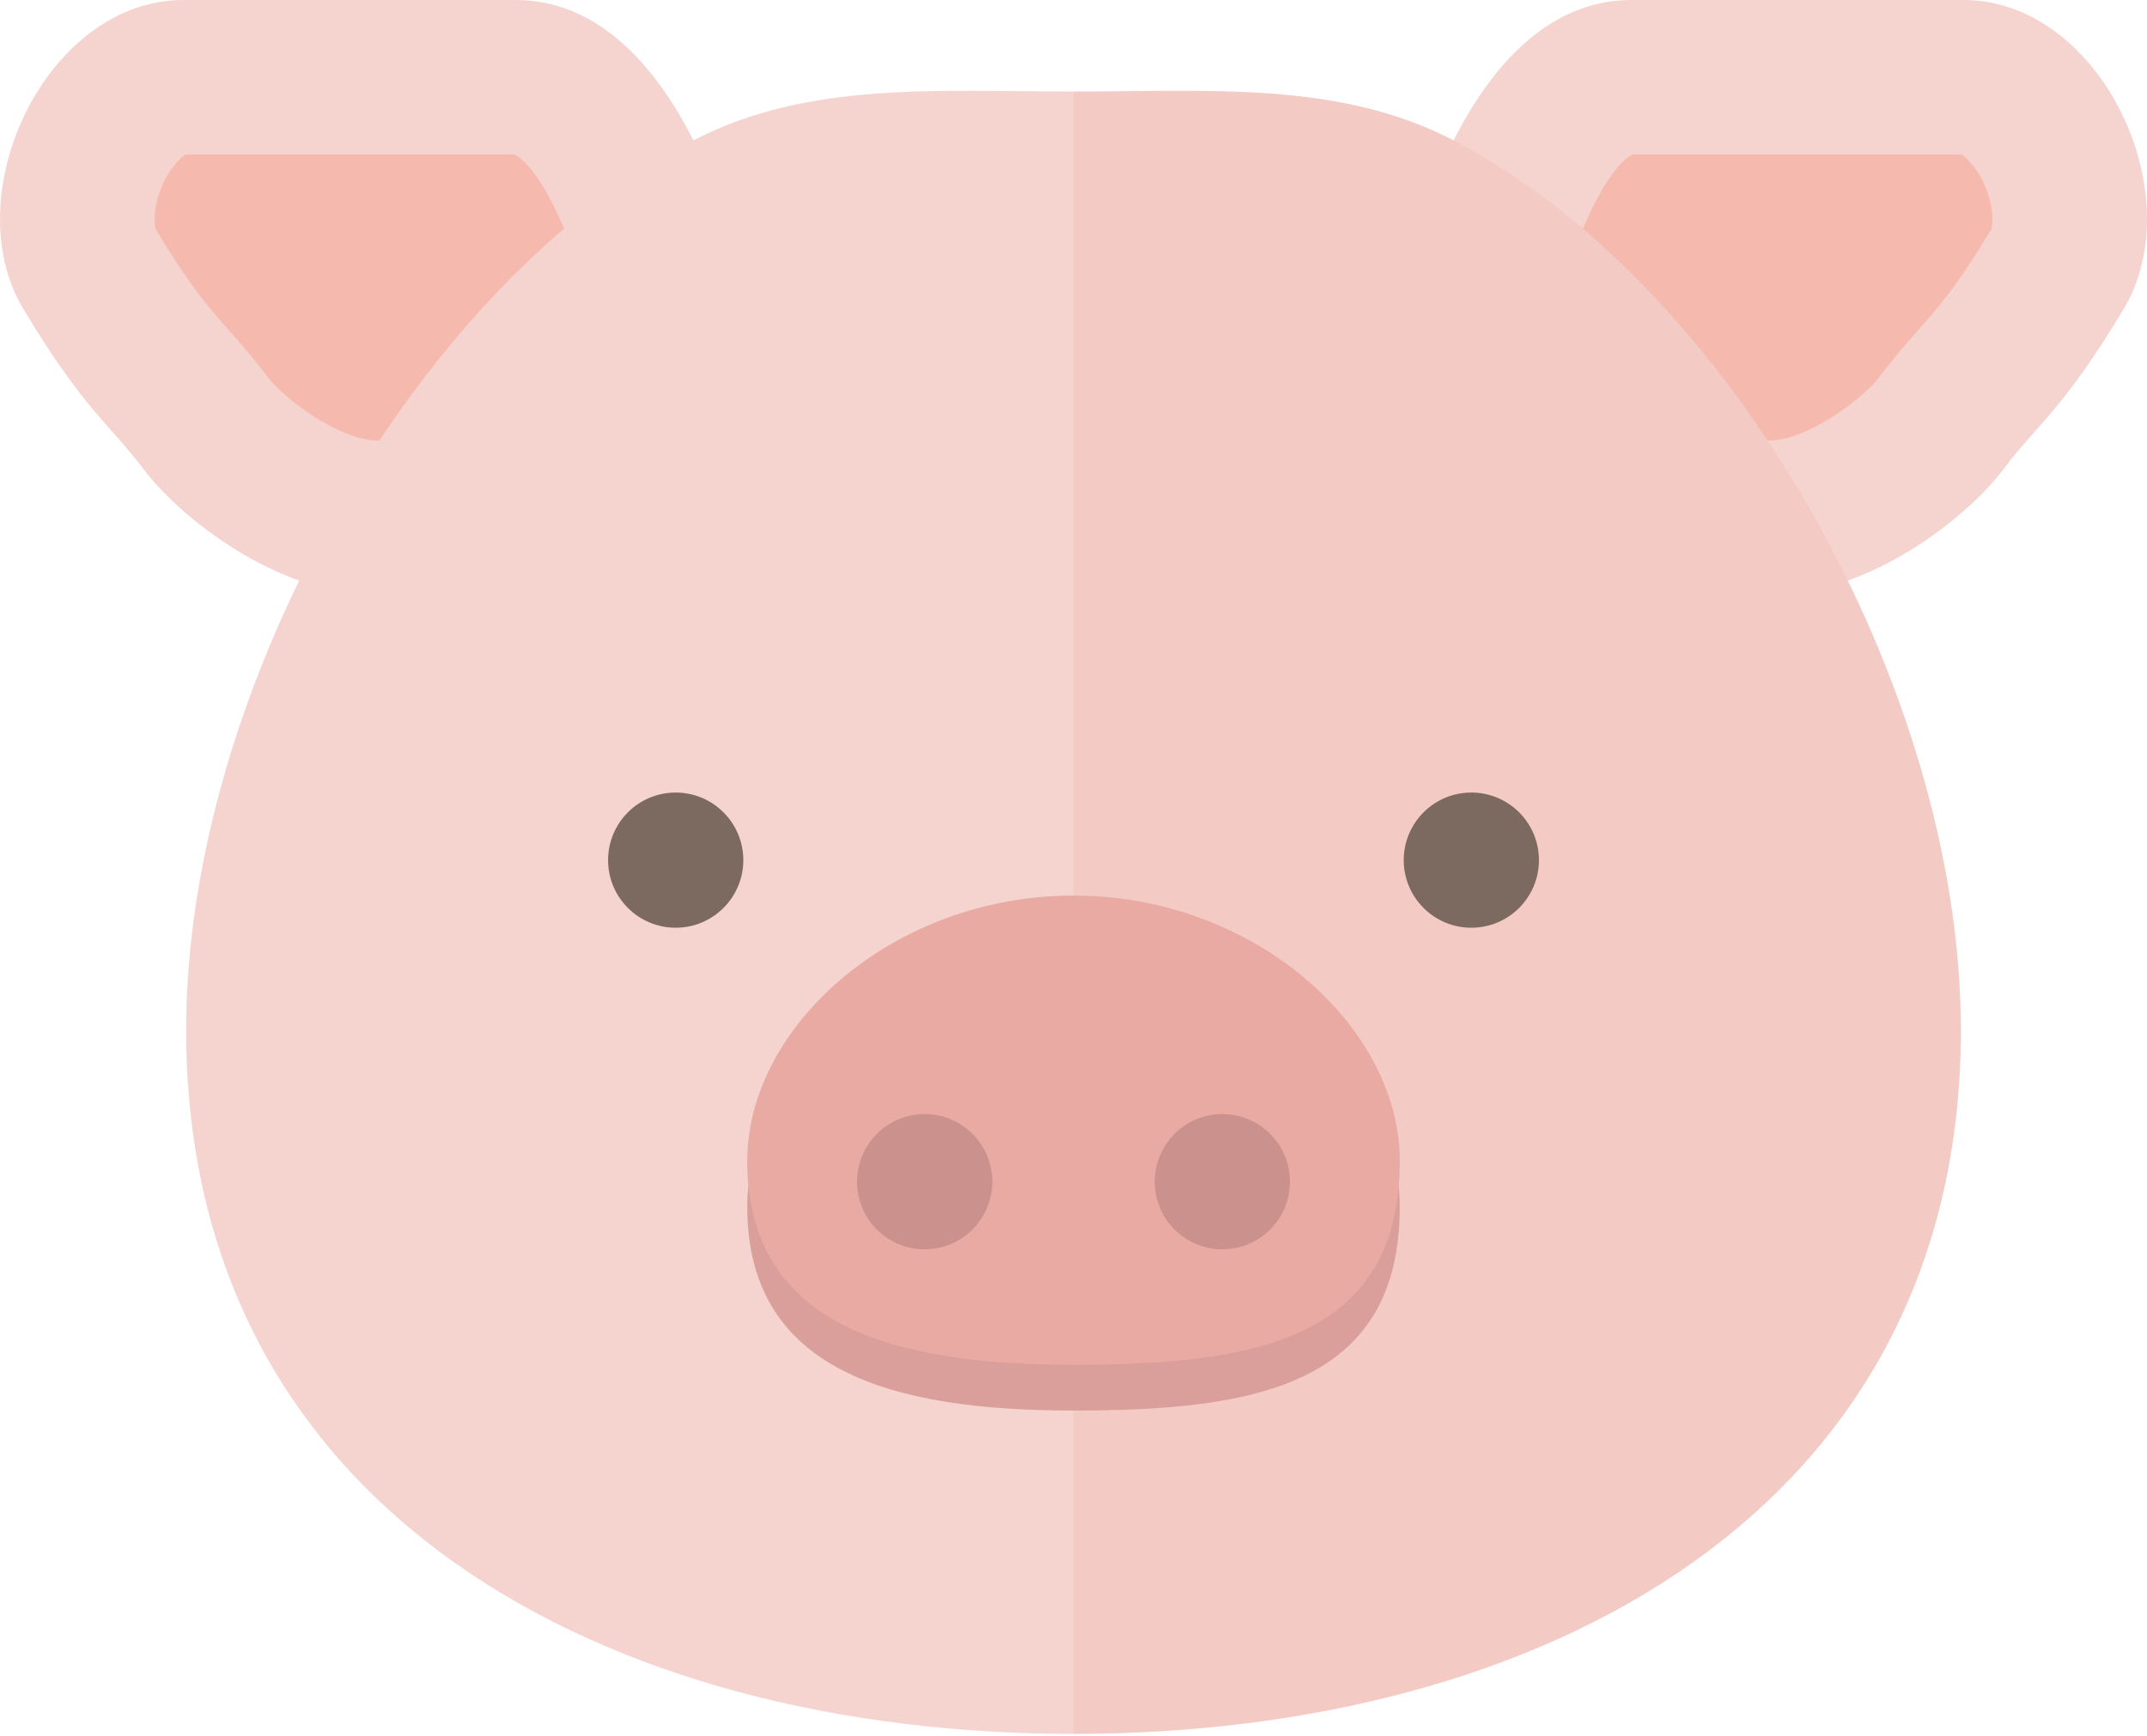
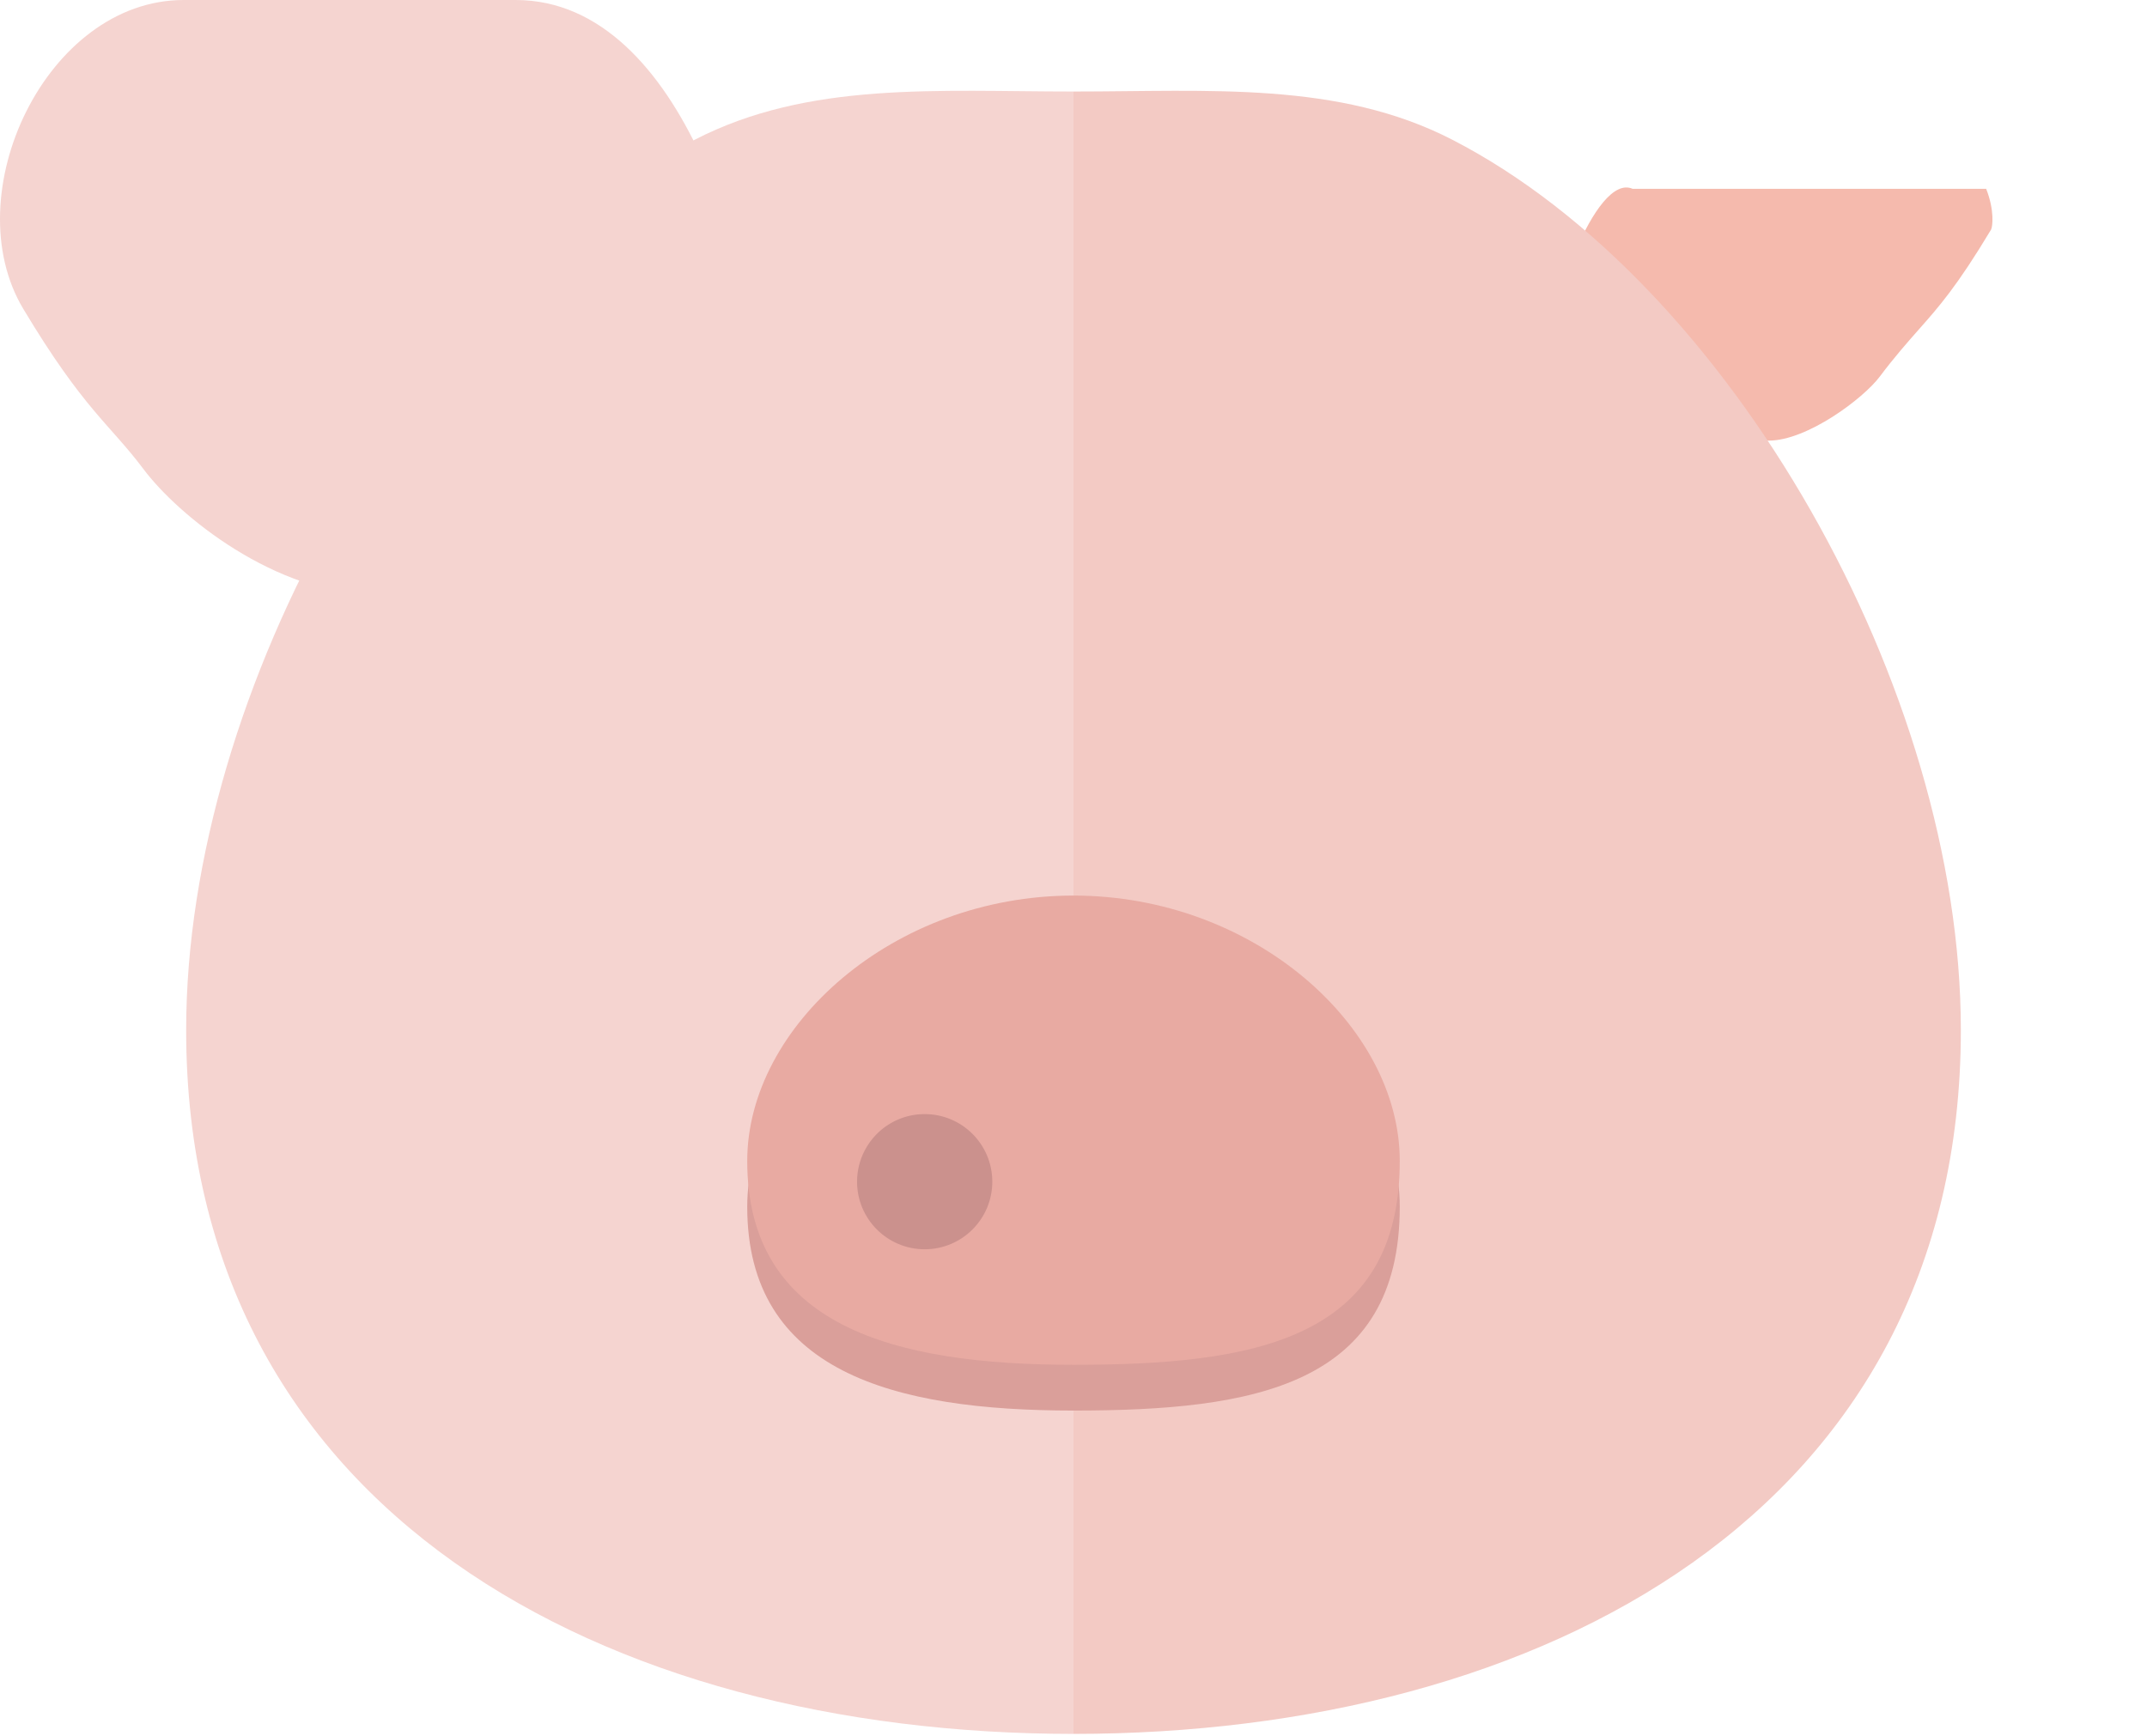
<svg xmlns="http://www.w3.org/2000/svg" width="800" height="647" viewBox="0 0 800 647" fill="none">
  <path d="M281.713 140.769C281.713 106.642 256.128 0 192.131 0C128.148 0 119.615 0 68.426 0C17.235 0 -16.891 72.516 8.704 115.173C31.301 152.831 40.696 157.828 53.498 174.891C66.29 191.959 102.554 221.816 140.951 221.816C179.338 221.816 281.715 221.816 281.715 221.816V140.769H281.713Z" fill="#F5D4D0" />
-   <path d="M140.95 164.228C126.62 164.228 105.712 148.545 99.562 140.345C94.114 133.072 89.245 127.572 84.956 122.723C77.667 114.495 70.787 106.723 58.09 85.545C57.511 84.345 56.8 78.352 59.931 70.375C62.959 62.65 67.42 58.559 69.165 57.586H191.665C205.482 64.263 224.131 115.88 224.131 140.769V164.23L140.95 164.228Z" fill="#F5BAAD" />
-   <path d="M518.287 140.769C518.287 106.642 543.89 0 607.875 0C671.857 0 680.4 0 731.59 0C782.762 0 816.887 72.516 791.301 115.173C768.697 152.831 759.301 157.828 746.509 174.891C733.715 191.959 697.443 221.816 659.065 221.816C620.668 221.816 518.287 221.816 518.287 221.816V140.769Z" fill="#F5D4D0" />
-   <path d="M659.065 164.228C673.378 164.228 694.293 148.545 700.443 140.345C705.892 133.072 710.768 127.572 715.04 122.723C722.329 114.495 729.218 106.723 741.917 85.545C742.486 84.345 743.207 78.352 740.075 70.375C737.037 62.65 732.578 58.559 730.832 57.586H608.332C594.534 64.263 575.876 115.88 575.876 140.769V164.23L659.065 164.228Z" fill="#F5BAAD" />
+   <path d="M659.065 164.228C673.378 164.228 694.293 148.545 700.443 140.345C705.892 133.072 710.768 127.572 715.04 122.723C722.329 114.495 729.218 106.723 741.917 85.545C742.486 84.345 743.207 78.352 740.075 70.375H608.332C594.534 64.263 575.876 115.88 575.876 140.769V164.23L659.065 164.228Z" fill="#F5BAAD" />
  <path d="M400 646.256C225.668 646.256 69.365 563.425 69.365 383.917C69.365 256.677 155.346 105.469 258.804 52.111C301.282 30.187 349.246 34.112 400 34.112V646.256Z" fill="#F5D4D0" />
  <path d="M400 646.256C574.336 646.256 730.639 563.425 730.639 383.917C730.639 256.677 644.657 105.469 541.214 52.111C498.718 30.187 450.754 34.112 400 34.112V646.256Z" fill="#F3CAC4" />
-   <path d="M276.968 320.594C276.968 334.502 265.675 345.781 251.767 345.781C237.854 345.781 226.579 334.503 226.579 320.594C226.579 316.452 227.575 312.541 229.342 309.097C230.509 306.814 232.026 304.731 233.811 302.919C235.928 300.773 238.414 299.008 241.175 297.728C244.392 296.228 247.979 295.398 251.767 295.398C265.675 295.397 276.968 306.677 276.968 320.594Z" fill="#7C6960" />
-   <path d="M573.425 320.594C573.425 334.502 562.15 345.781 548.237 345.781C534.325 345.781 523.05 334.503 523.05 320.594C523.05 316.452 524.037 312.541 525.822 309.097C526.979 306.814 528.498 304.731 530.282 302.919C532.389 300.773 534.895 299.008 537.646 297.728C540.853 296.228 544.461 295.398 548.237 295.398C562.15 295.397 573.425 306.677 573.425 320.594Z" fill="#7C6960" />
  <path d="M521.57 449.78C521.57 516.614 467.153 525.744 400 525.744C332.865 525.744 278.429 511.272 278.429 449.78C278.429 399.575 332.865 350.853 400 350.853C467.153 350.855 521.57 399.577 521.57 449.78Z" fill="#DA9F9A" />
  <path d="M521.57 432.717C521.57 499.552 467.153 508.687 400 508.687C332.865 508.687 278.429 494.209 278.429 432.717C278.429 382.514 332.865 333.795 400 333.795C467.153 333.795 521.57 382.514 521.57 432.717Z" fill="#E8AAA2" />
  <path d="M369.745 440.436C369.745 454.35 358.451 465.628 344.557 465.628C330.626 465.628 319.351 454.35 319.351 440.436C319.351 436.294 320.357 432.389 322.122 428.944C323.298 426.661 324.798 424.578 326.582 422.766C328.709 420.616 331.195 418.85 333.947 417.569C337.175 416.073 340.761 415.244 344.556 415.244C358.451 415.245 369.745 426.523 369.745 440.436Z" fill="#CB918D" />
-   <path d="M480.648 440.436C480.648 454.35 469.375 465.628 455.461 465.628C441.548 465.628 430.273 454.35 430.273 440.436C430.273 436.294 431.261 432.389 433.025 428.944C434.201 426.661 435.72 424.578 437.504 422.766C439.611 420.616 442.097 418.85 444.868 417.569C448.076 416.073 451.682 415.244 455.459 415.244C469.375 415.245 480.648 426.523 480.648 440.436Z" fill="#CB918D" />
</svg>